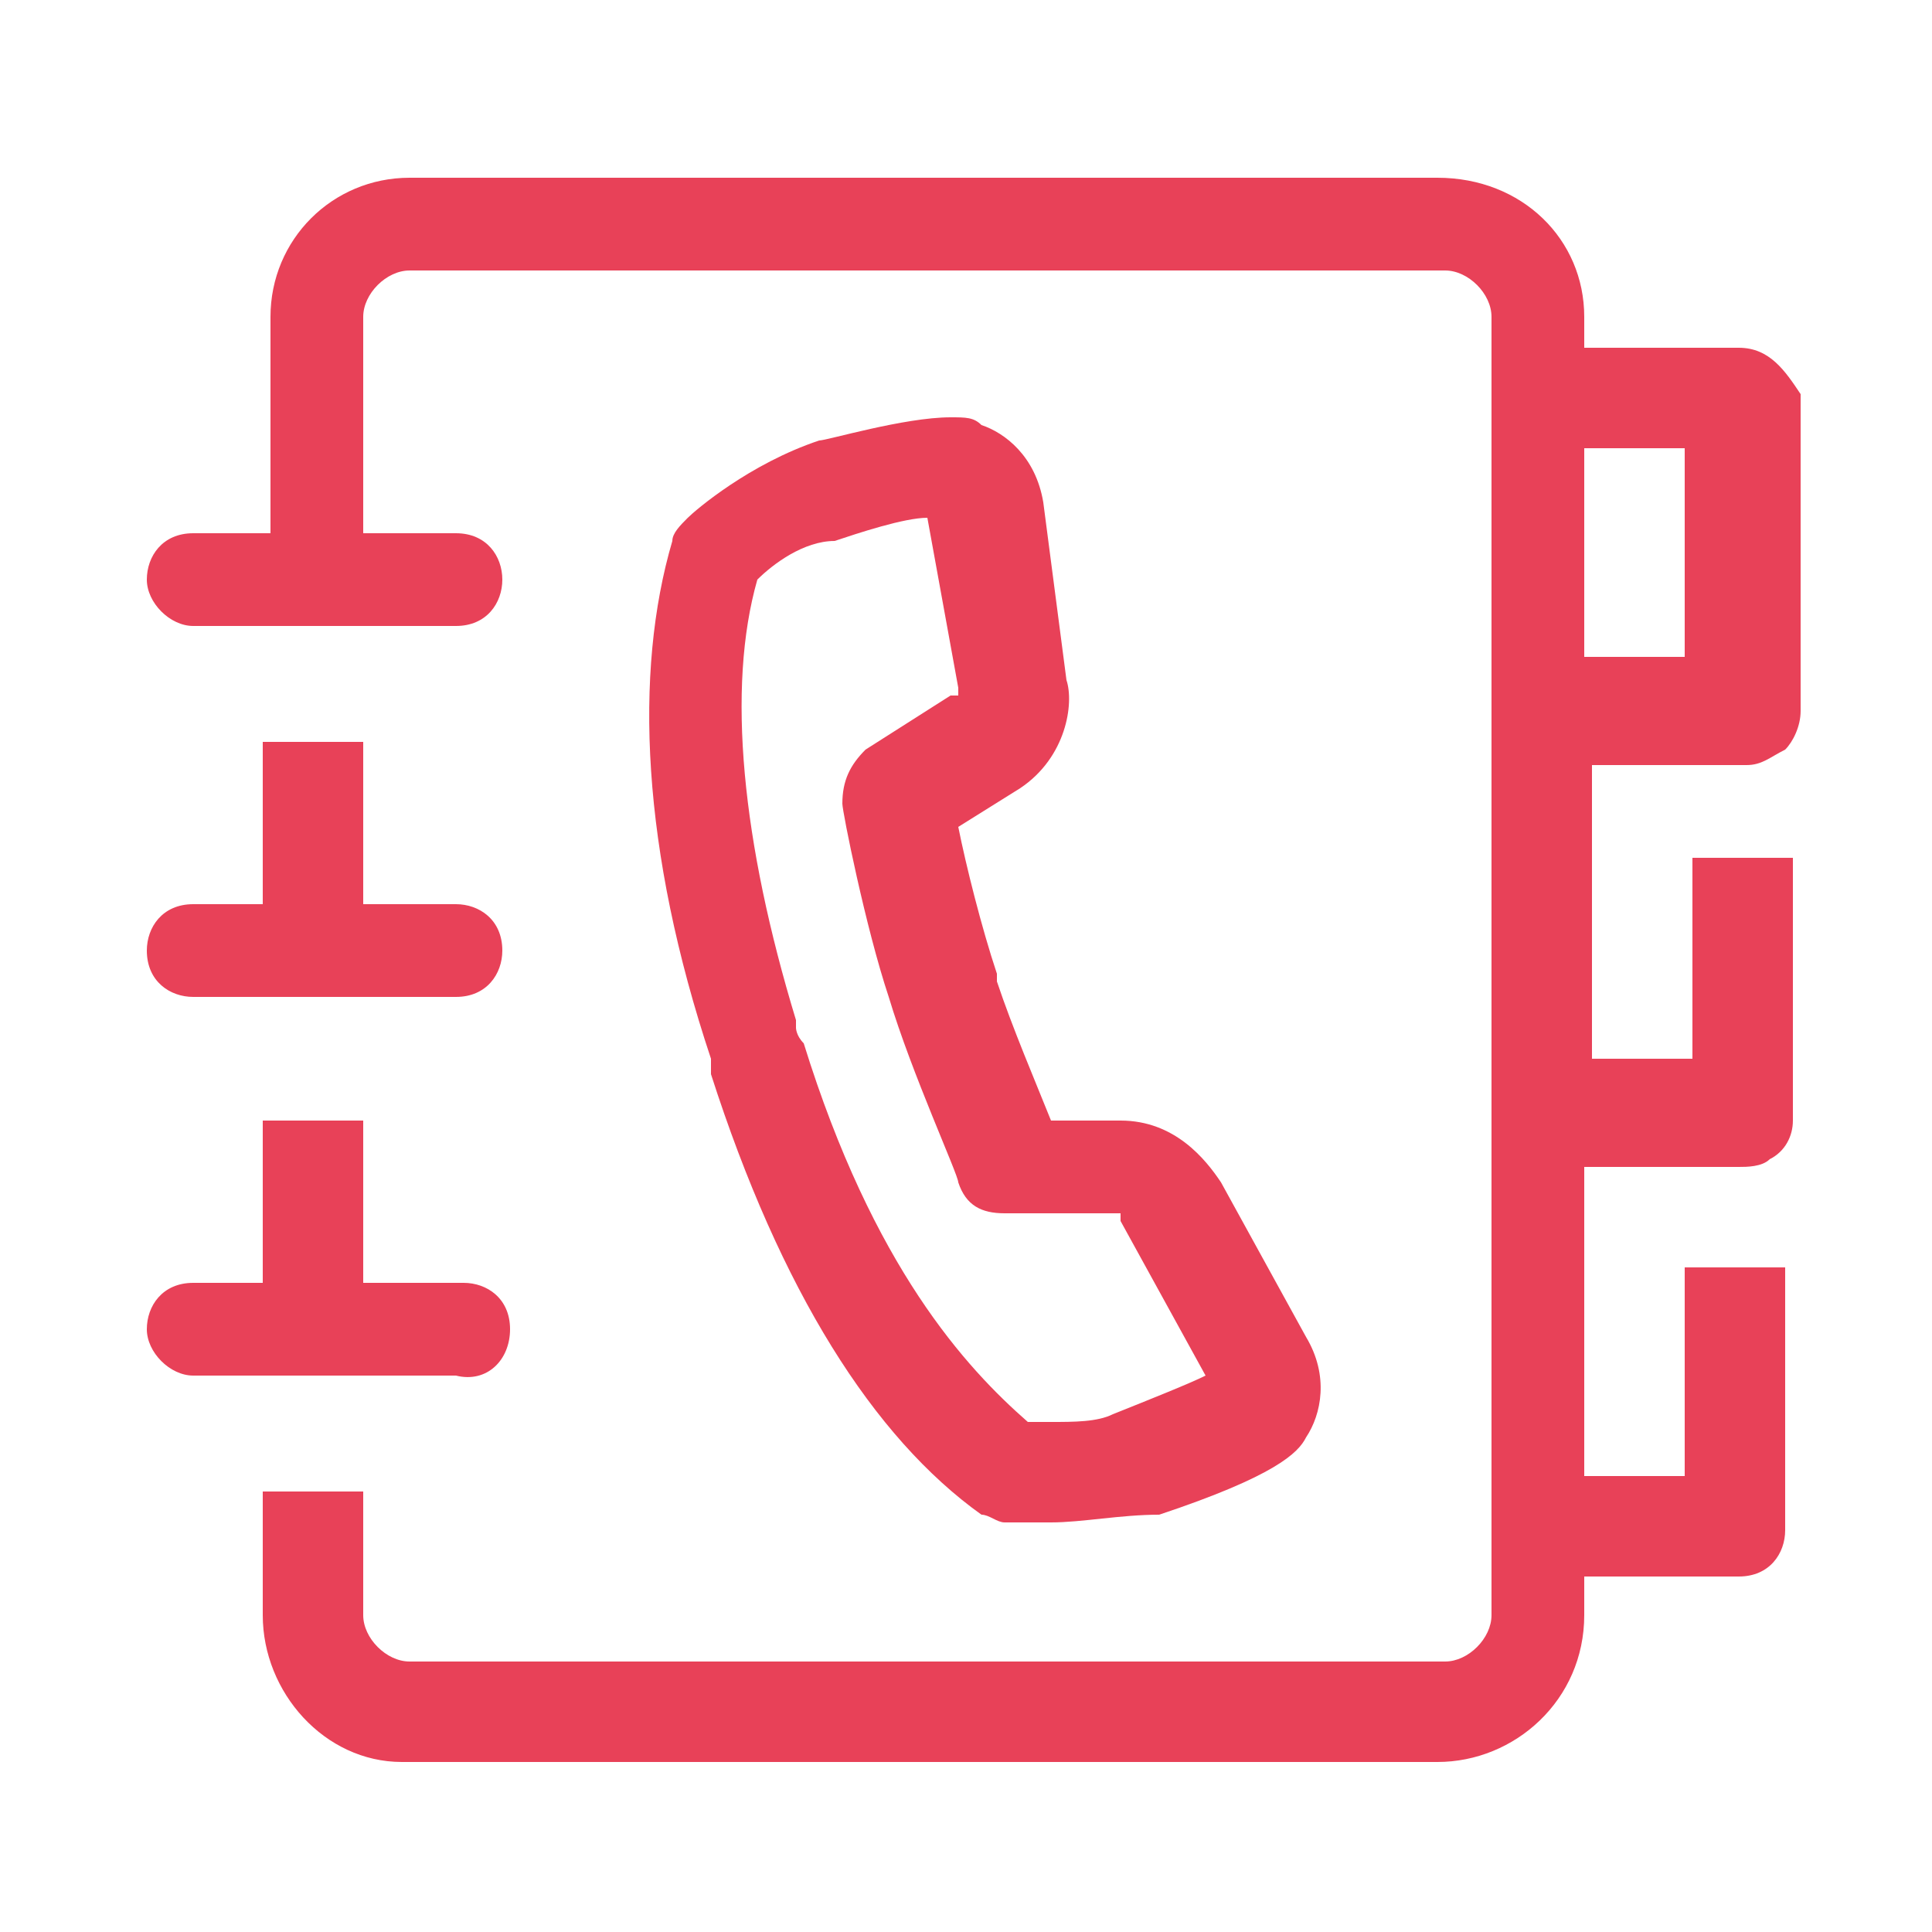
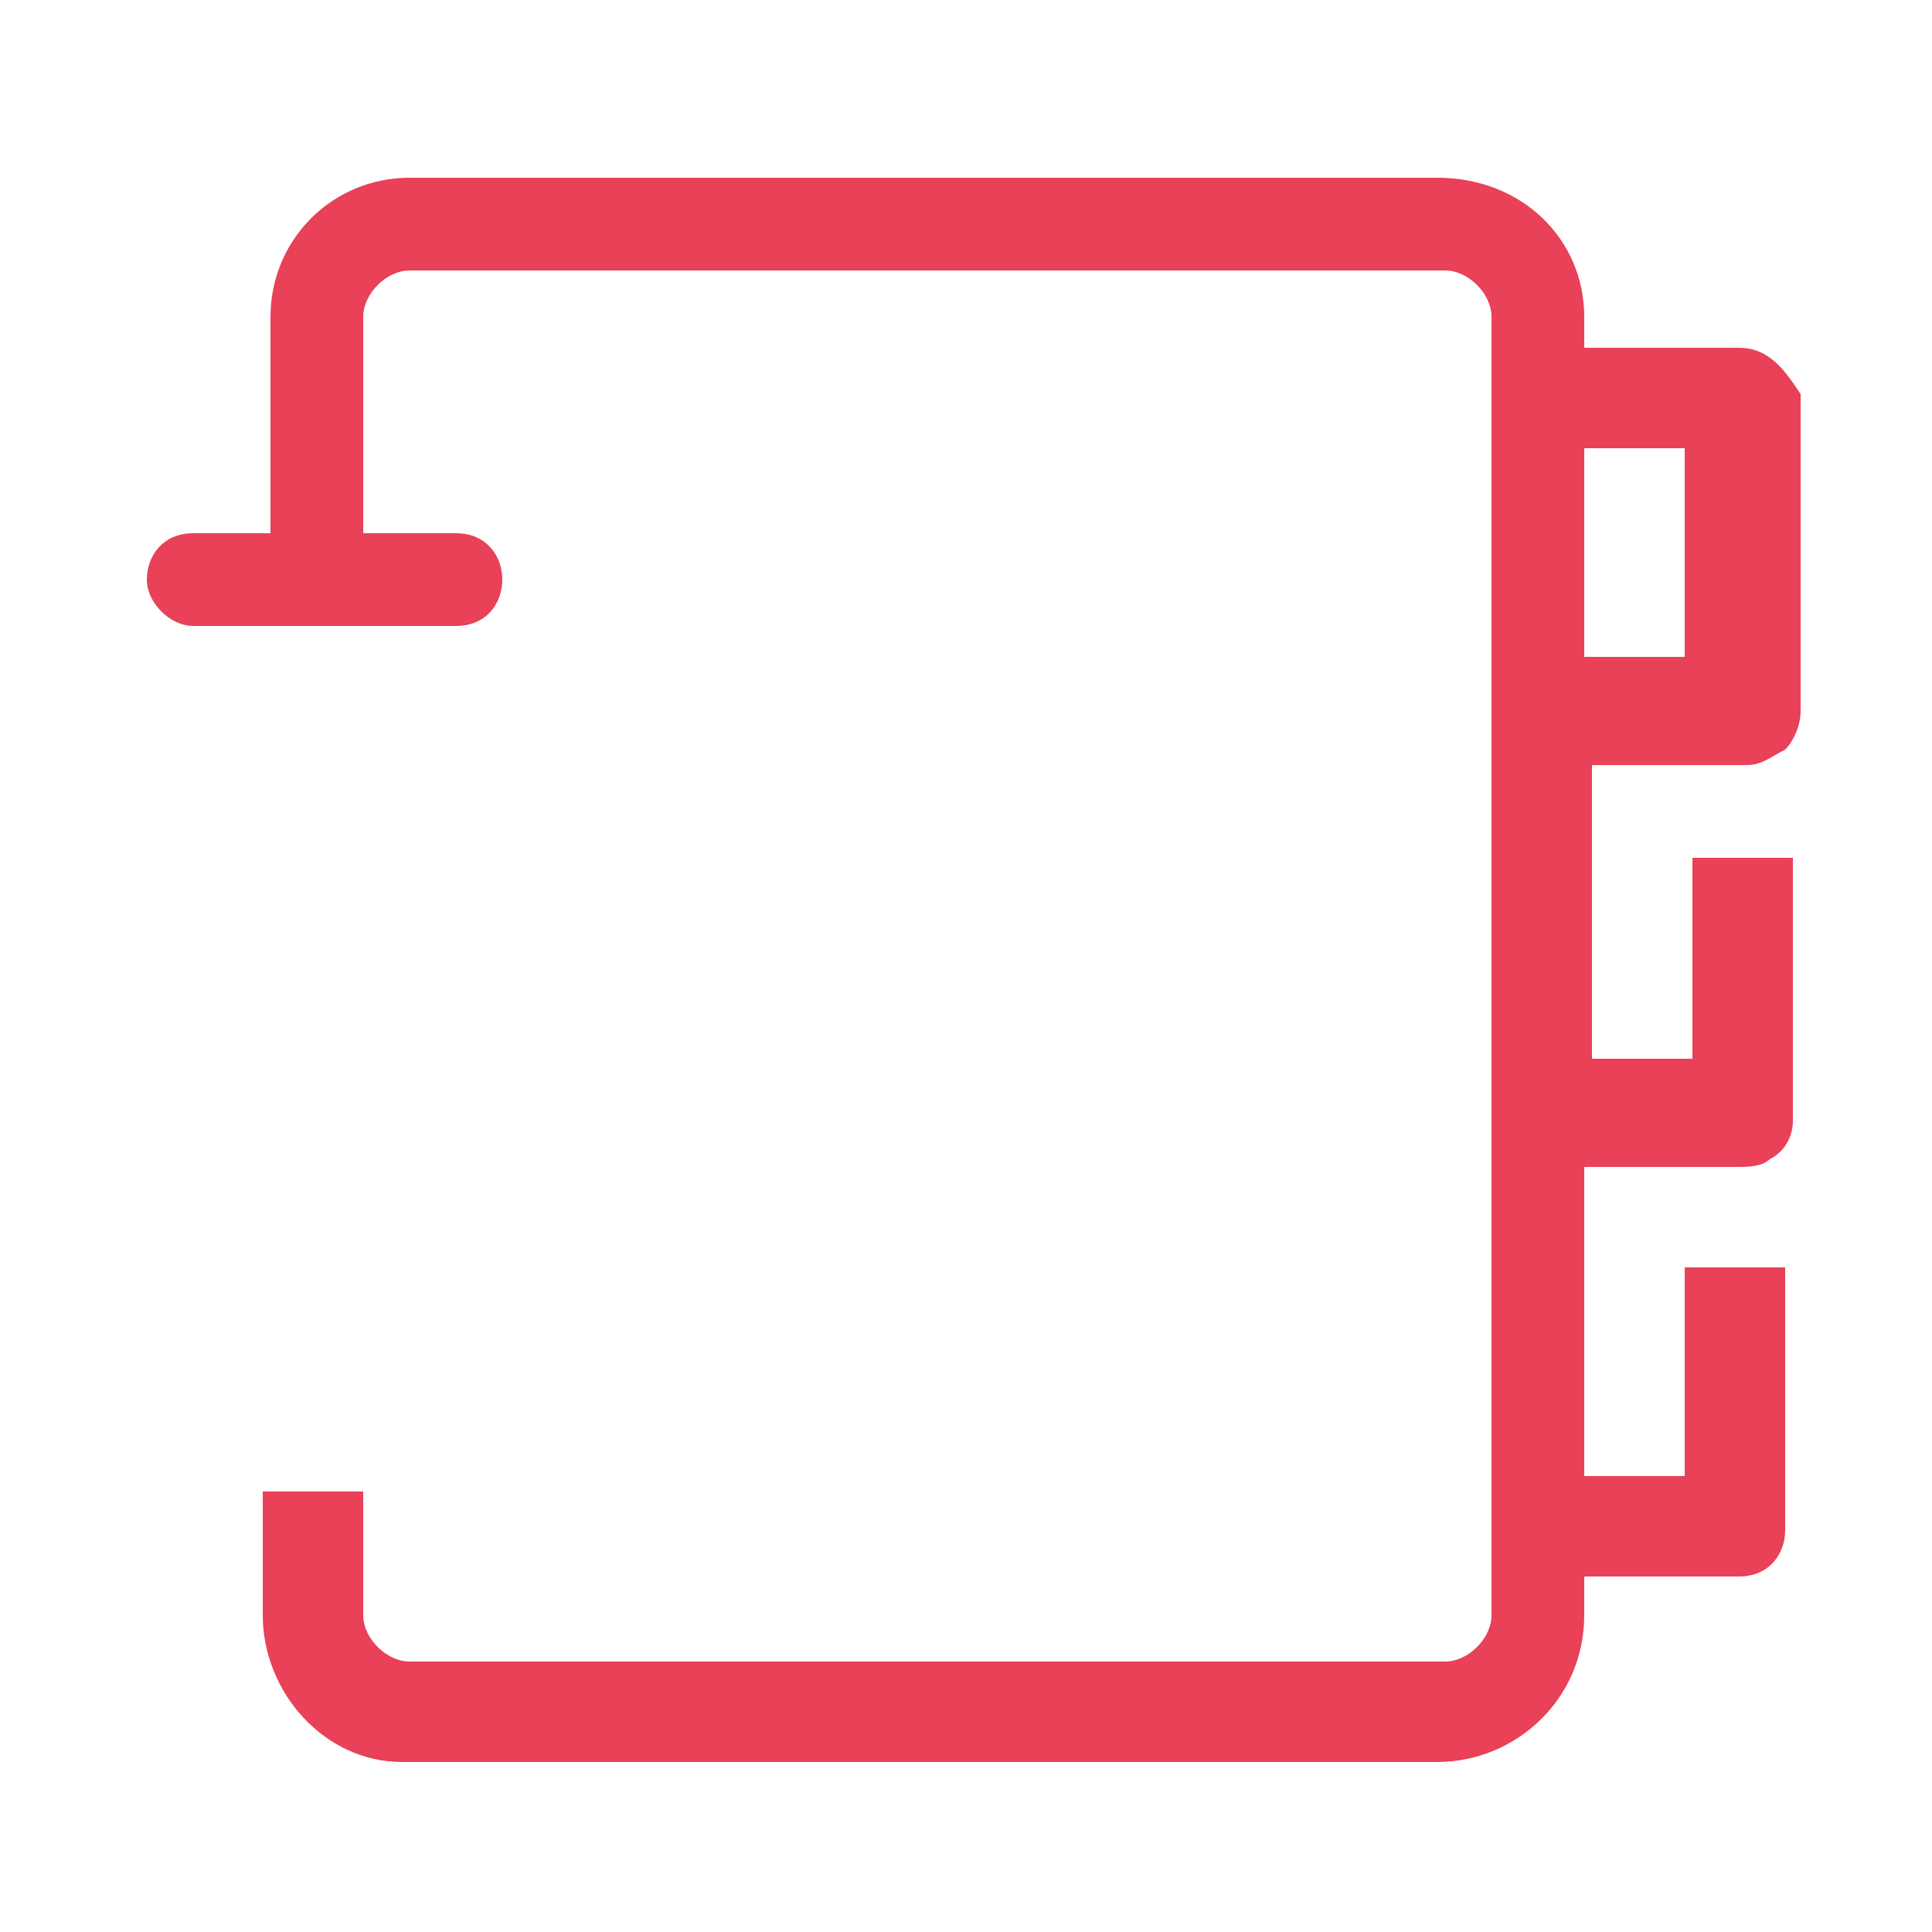
<svg xmlns="http://www.w3.org/2000/svg" version="1.1" id="Calque_1" x="0px" y="0px" viewBox="0 0 25 25" style="enable-background:new 0 0 25 25;" xml:space="preserve">
  <style type="text/css">
	.st0{fill:#E84158;}
</style>
  <g id="XMLID_8_">
    <g id="XMLID_13_">
      <path id="XMLID_16_" class="st0" d="M22.5,4.5h-2V4.1c0-1-0.8-1.8-1.9-1.8H5.3c-1,0-1.8,0.8-1.8,1.8v2.8H2.5    c-0.4,0-0.6,0.3-0.6,0.6s0.3,0.6,0.6,0.6h0.9v0h1.3v0h1.2c0.4,0,0.6-0.3,0.6-0.6S6.3,6.9,5.9,6.9H4.7V4.1c0-0.3,0.3-0.6,0.6-0.6    h13.4c0.3,0,0.6,0.3,0.6,0.6v16.8c0,0.3-0.3,0.6-0.6,0.6H5.3c-0.3,0-0.6-0.3-0.6-0.6v-1.6H3.4v1.6c0,1,0.8,1.9,1.8,1.9h13.4    c1,0,1.9-0.8,1.9-1.9v-0.5h2c0.4,0,0.6-0.3,0.6-0.6v-3.4h-1.3v2.7h-1.3v-4h2c0.1,0,0.3,0,0.4-0.1c0.2-0.1,0.3-0.3,0.3-0.5V14v-2.9    h-1.3v2.6h-1.3V9.9h2c0.2,0,0.3-0.1,0.5-0.2c0.1-0.1,0.2-0.3,0.2-0.5V8.5V5.1C23.1,4.8,22.9,4.5,22.5,4.5z M21.8,8.5h-1.3V5.8h1.3    V8.5z" />
-       <path id="XMLID_4_" class="st0" d="M3.4,9.6v2.1H2.5c-0.4,0-0.6,0.3-0.6,0.6c0,0.4,0.3,0.6,0.6,0.6h0.9v0h1.3v0h1.2    c0.4,0,0.6-0.3,0.6-0.6c0-0.4-0.3-0.6-0.6-0.6H4.7V9.6H3.4z" />
-       <path id="XMLID_3_" class="st0" d="M6.6,17.2c0-0.4-0.3-0.6-0.6-0.6H4.7v-2.1H3.4v2.1H2.5c-0.4,0-0.6,0.3-0.6,0.6s0.3,0.6,0.6,0.6    h3.4C6.3,17.9,6.6,17.6,6.6,17.2z" />
    </g>
    <g id="XMLID_9_">
-       <path id="XMLID_10_" class="st0" d="M13.6,19.7L13.6,19.7c-0.4,0-0.6,0-0.6,0c-0.1,0-0.2-0.1-0.3-0.1c-1.4-1-2.6-2.9-3.5-5.7    c0-0.1,0-0.1,0-0.1c0,0,0,0,0,0l0-0.1c-0.9-2.7-1-5-0.5-6.7c0-0.1,0.1-0.2,0.2-0.3c0.1-0.1,0.8-0.7,1.7-1c0.1,0,1.1-0.3,1.7-0.3    c0.2,0,0.3,0,0.4,0.1c0.3,0.1,0.7,0.4,0.8,1l0.3,2.3c0.1,0.3,0,1-0.6,1.4l-0.8,0.5c0.1,0.5,0.3,1.3,0.5,1.9c0,0,0,0,0,0    c0,0,0,0,0,0.1c0,0,0,0,0,0c0.2,0.6,0.5,1.3,0.7,1.8l0.9,0c0,0,0,0,0,0c0.7,0,1.1,0.5,1.3,0.8l1.1,2c0.3,0.5,0.2,1,0,1.3    c-0.1,0.2-0.4,0.5-1.9,1C14.5,19.6,14,19.7,13.6,19.7z M13.3,18.4c0.1,0,0.2,0,0.3,0l0,0c0.3,0,0.6,0,0.8-0.1    c0.5-0.2,1-0.4,1.2-0.5l-1.1-2c0,0,0,0,0-0.1c0,0,0,0-0.1,0l-1.4,0c-0.3,0-0.5-0.1-0.6-0.4c0-0.1-0.6-1.4-0.9-2.4    c-0.3-0.9-0.6-2.4-0.6-2.5c0-0.3,0.1-0.5,0.3-0.7l1.1-0.7l0,0l0.1,0c0,0,0-0.1,0-0.1L12,6.7c-0.3,0-0.9,0.2-1.2,0.3    C10.4,7,10,7.3,9.8,7.5c-0.4,1.4-0.2,3.4,0.5,5.7c0,0.1,0,0.1,0,0.1c0,0,0,0.1,0.1,0.2C11.3,16.4,12.5,17.7,13.3,18.4z" />
-     </g>
+       </g>
  </g>
</svg>